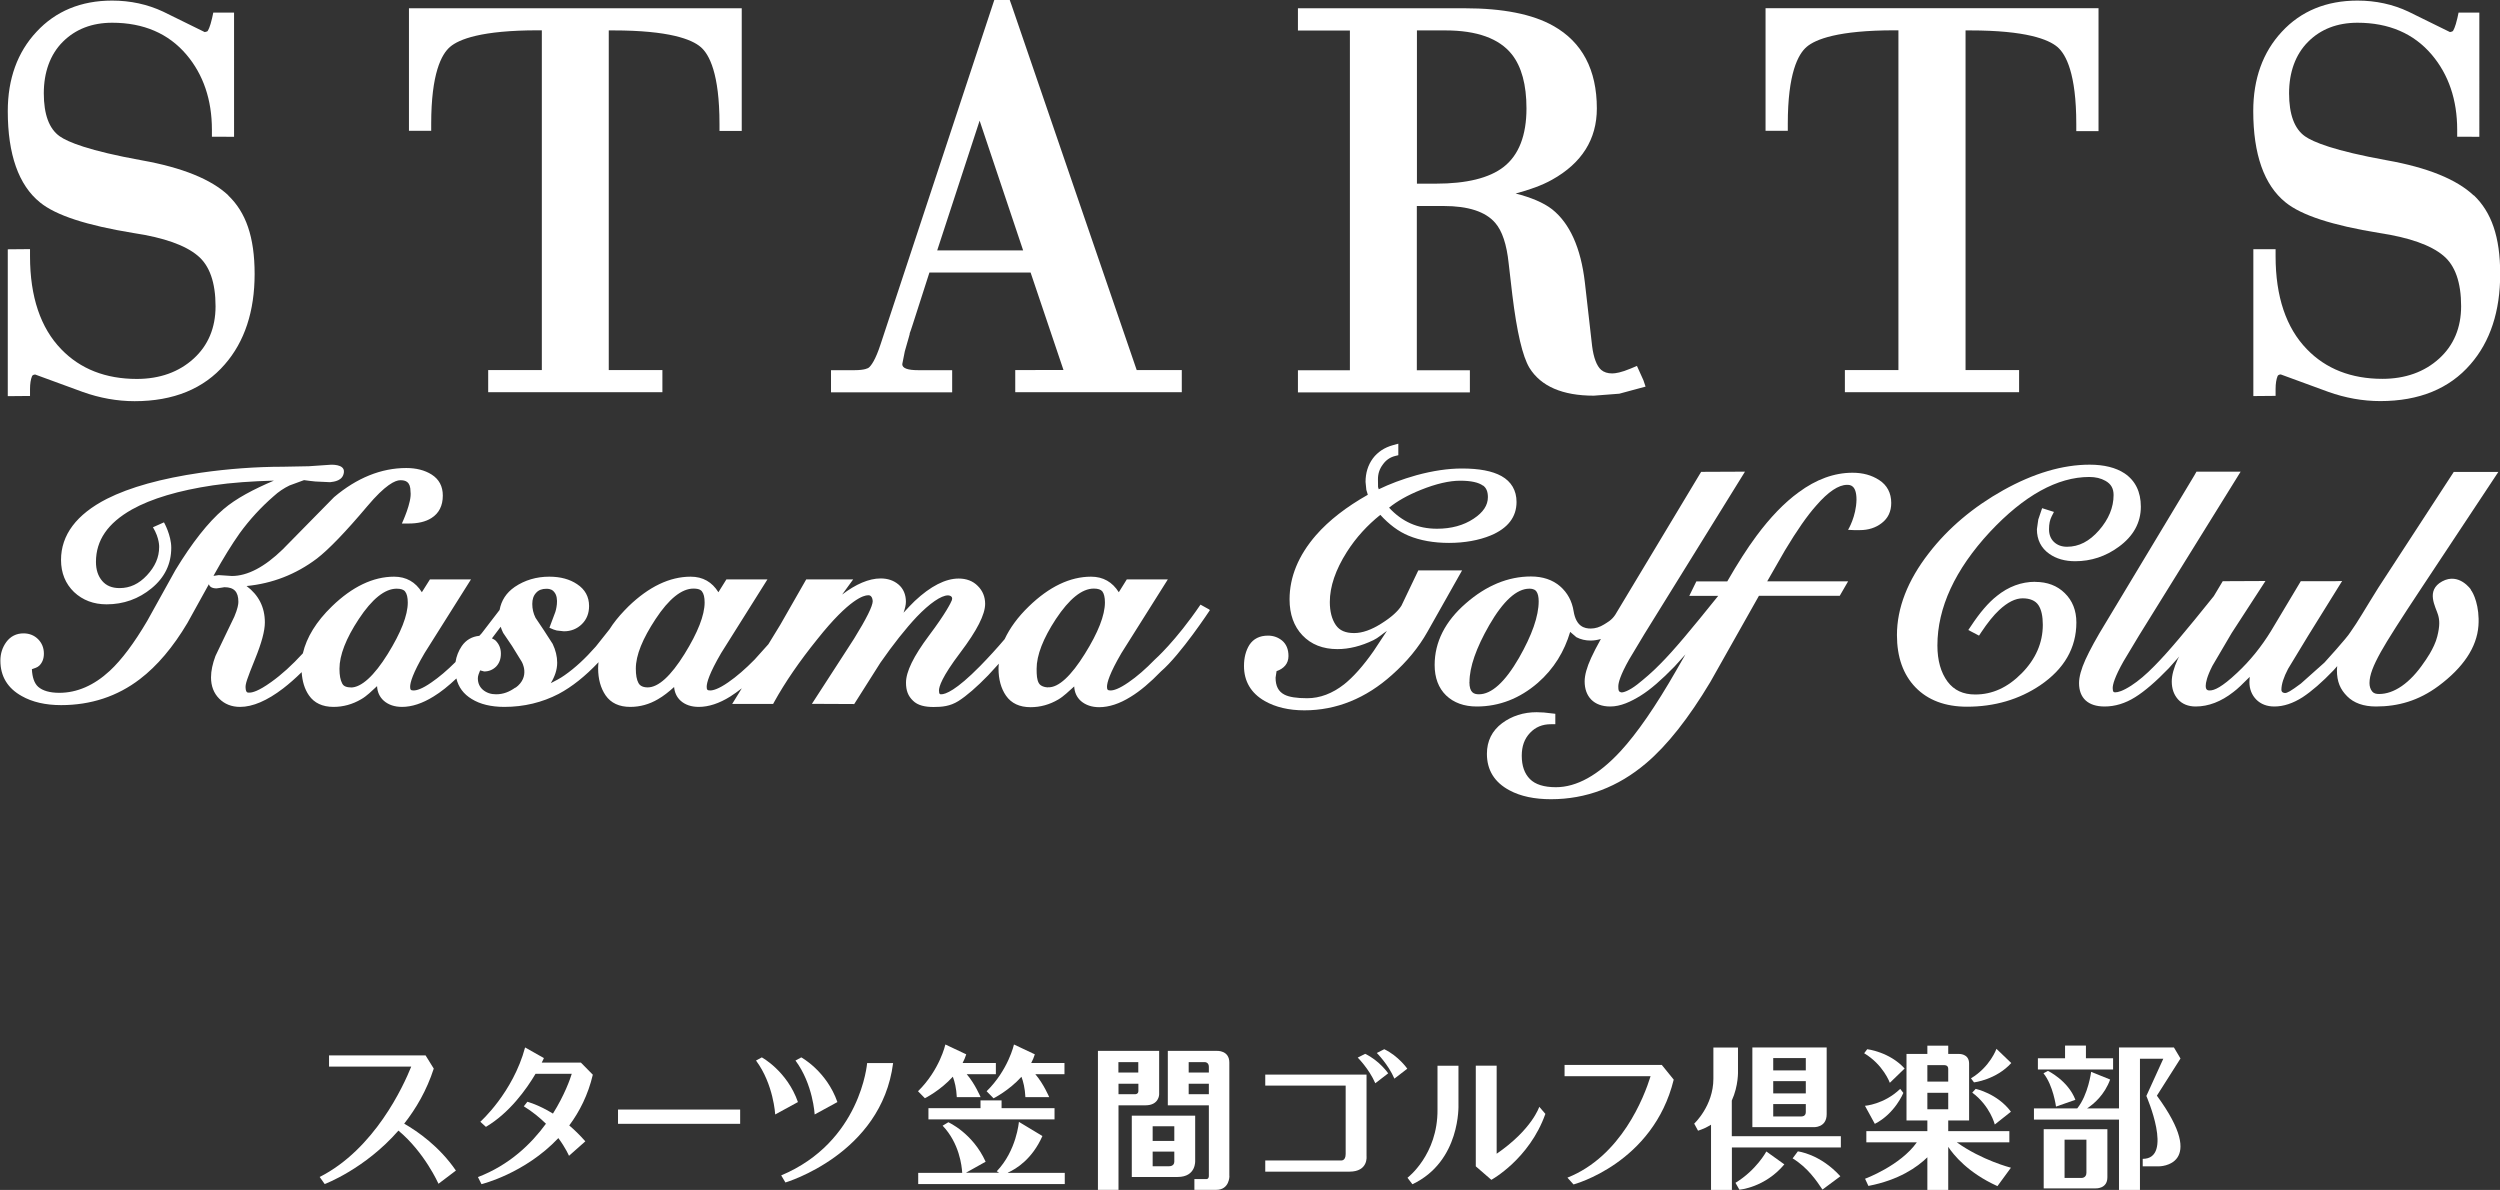
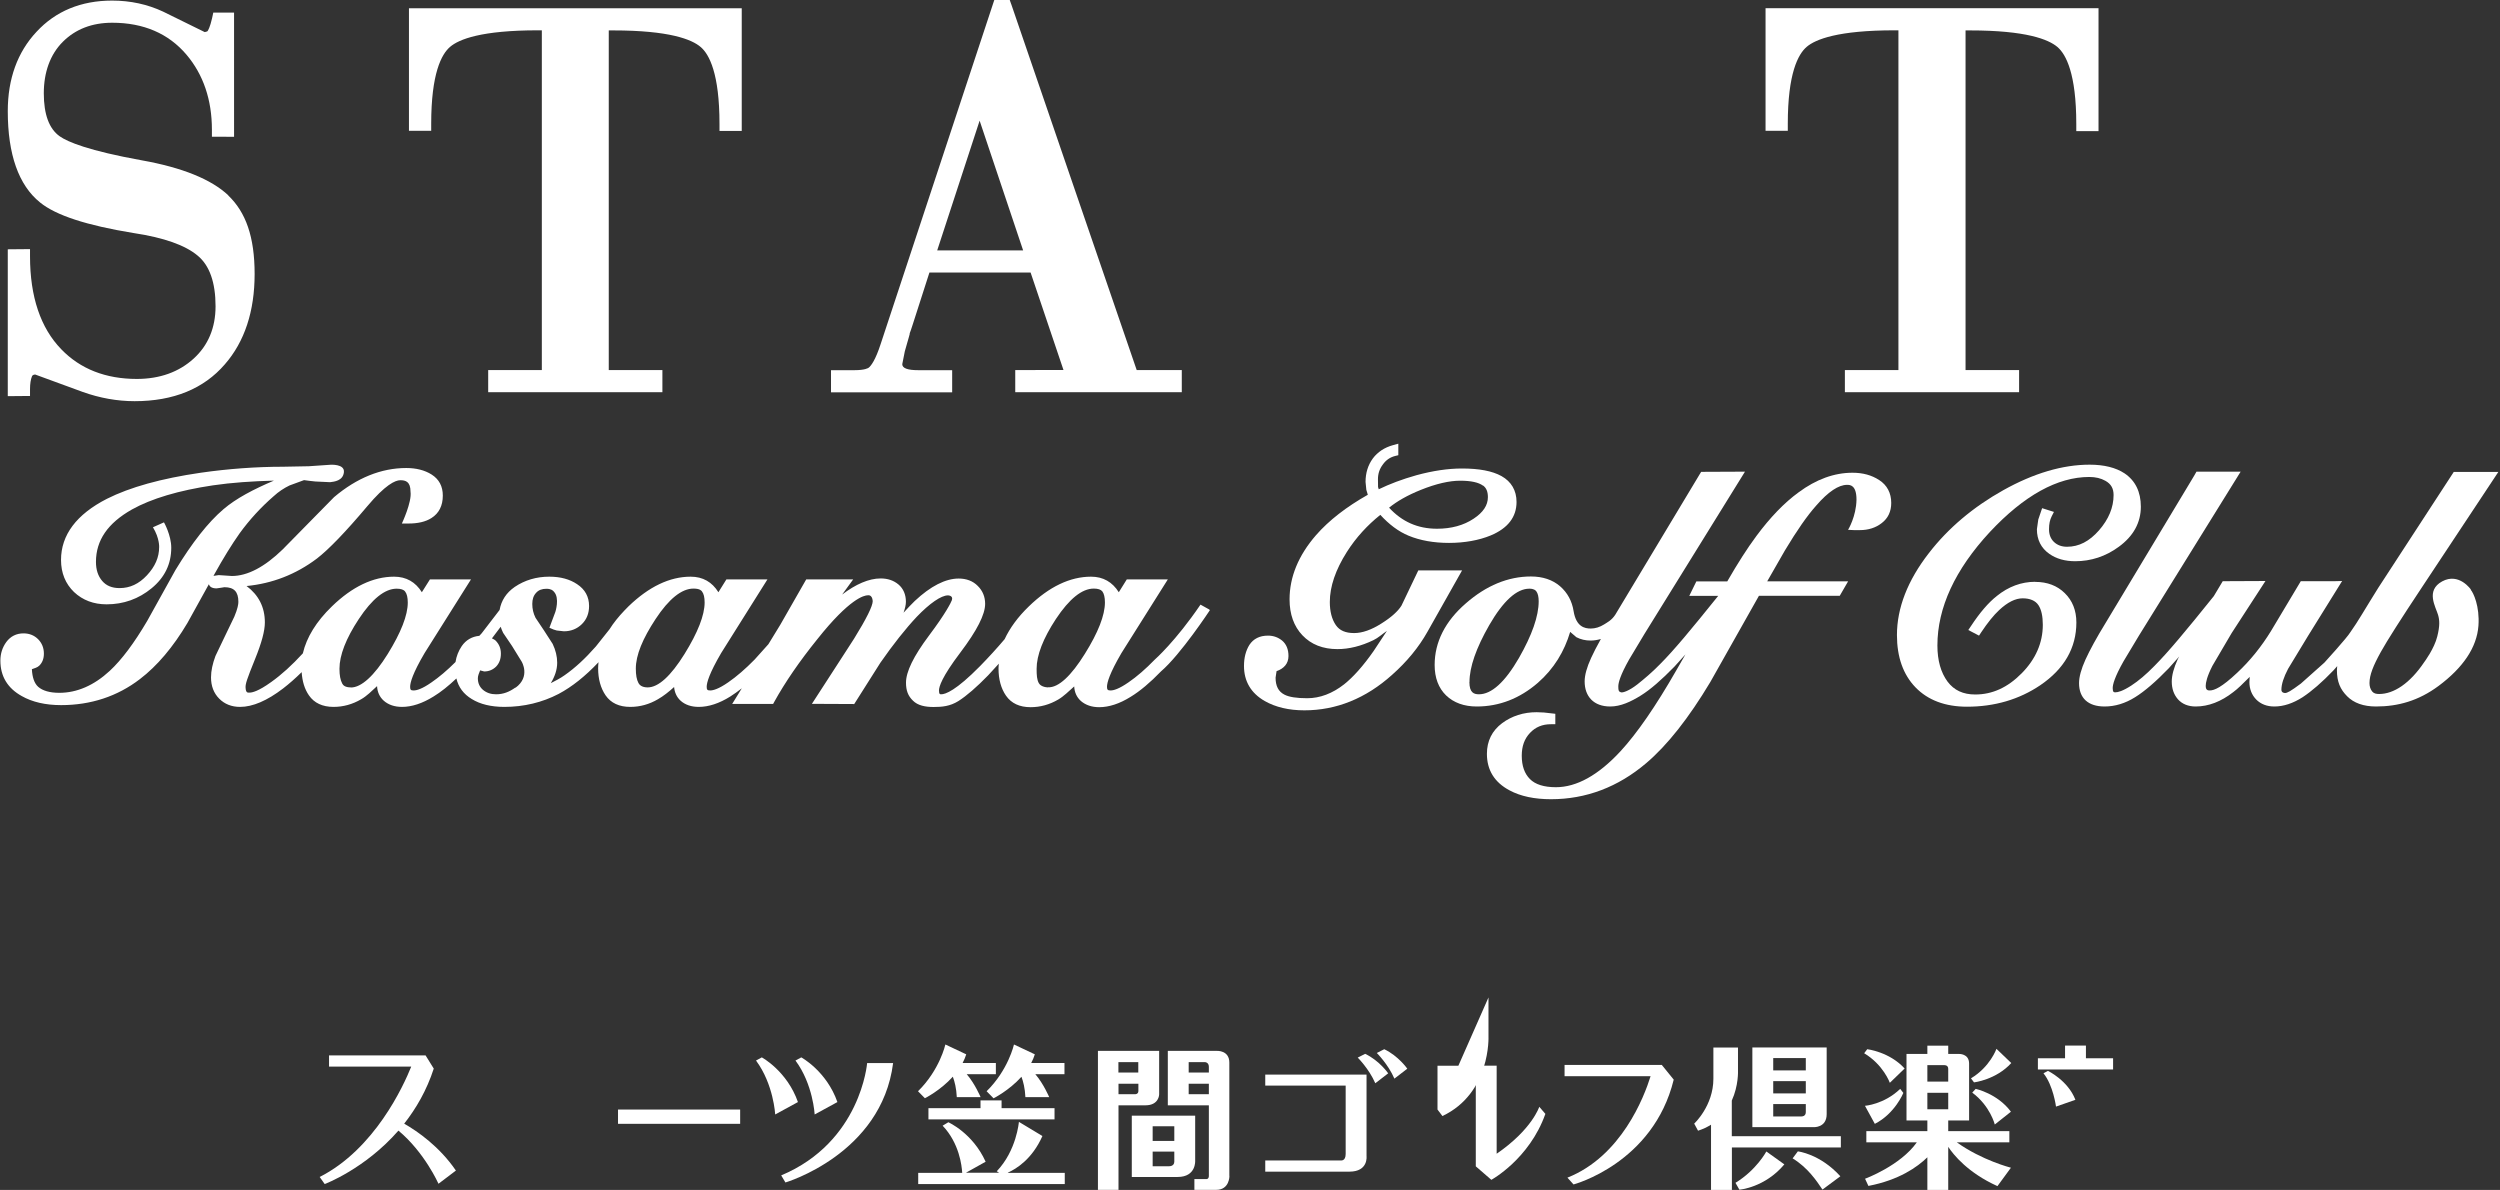
<svg xmlns="http://www.w3.org/2000/svg" id="_レイヤー_2" data-name="レイヤー_2" viewBox="0 0 254 120.9">
  <rect x="0" y="0" width="254" height="120.9" fill="#333333" stroke="none" />
  <defs>
    <style>
      .cls-1 {
        fill: #fff;
      }
    </style>
  </defs>
  <g id="_レイヤー_1-2" data-name="レイヤー_1">
    <g>
      <g>
        <path class="cls-1" d="M176.32,120.17l.4.7s2.57-.19,4.57-2.57l-1.83-1.31s-.99,1.87-3.13,3.18" />
        <path class="cls-1" d="M182.66,116.98l-.53.71c1.55.95,2.44,2.29,3.03,3.17l1.82-1.35c-2.08-2.29-4.32-2.53-4.32-2.53" />
        <path class="cls-1" d="M137.95,107.46s1.15,1.14,1.78,2.6l1.31-1.01s-.89-1.29-2.34-1.98l-.75.38" />
        <path class="cls-1" d="M139.89,106.99s1.15,1.14,1.78,2.6l1.31-1.01s-.89-1.29-2.34-1.98l-.75.38" />
        <path class="cls-1" d="M200.73,110.63l-.35.38c1.83,1.36,2.29,3.24,2.29,3.24l1.64-1.3c-1.37-1.85-3.58-2.32-3.58-2.32" />
        <path class="cls-1" d="M195.82,111.03h2.12v1.67h-2.12v-1.67ZM197.94,108.59v1.3h-2.12v-1.67h1.74s.38-.02.38.37ZM204.15,116.06v-1.14h-6.21v-1.08h2.12v-5.78c0-1.04-1.05-.98-1.05-.98h-1.07v-.84h-2.12v.84h-2.12v6.76h2.12v1.08h-6.2v1.14h5.13c-1.68,2.38-5.26,3.7-5.26,3.7l.34.73c3.11-.6,4.97-1.91,5.99-2.91v3.32h2.12v-4.38c.53.8,1.99,2.63,5,3.99l1.37-1.87s-2.95-.75-5.5-2.58h5.34Z" />
        <path class="cls-1" d="M192.01,110.01l1.5-1.45c-1.55-1.7-3.8-1.96-3.8-1.96l-.31.41c1.95,1.17,2.6,2.99,2.6,2.99" />
        <path class="cls-1" d="M190.49,114.18c2.05-1.05,2.89-3.14,2.89-3.14l-.32-.41c-1.64,1.58-3.58,1.72-3.58,1.72l1,1.83" />
        <path class="cls-1" d="M204.35,108.01l-1.51-1.45s-.64,1.83-2.59,3l.31.41s2.24-.26,3.79-1.97" />
        <path class="cls-1" d="M175.95,115.44v-3.62c.7-1.54.63-3.02.63-3.02v-2.37h-2.5v3.17c0,2.76-1.95,4.56-1.95,4.56l.39.72c.5-.16.94-.37,1.32-.61v6.63h2.12v-4.32h11.07v-1.14h-11.07" />
        <path class="cls-1" d="M180.16,107.5h3.31v1.25h-3.31v-1.25ZM180.16,109.84h3.31v1.25h-3.31v-1.25ZM183.04,113.43h-2.88v-1.26h3.31v.82c0,.46-.43.44-.43.44ZM184.26,114.52s1.33.08,1.33-1.32v-6.78h-7.55v8.1h6.22Z" />
        <path class="cls-1" d="M102.4,119.14c.85-.38,2.47-1.37,3.51-3.72l-2.39-1.44s-.23,2.91-2.25,5.02l.24.15h-3.37l2-1.12c-1.32-2.92-3.79-4.01-3.79-4.01l-.58.35c1.7,1.78,1.95,4.09,1.99,4.79h-4.47v1.14h14.89v-1.14h-5.78" />
        <path class="cls-1" d="M100.94,111.59s1.57-.78,2.84-2.19c.18.48.36,1.17.4,2.07h2.42s-.58-1.37-1.41-2.33h2.96v-1.14h-3.38c.15-.28.27-.57.37-.88l-2.12-1s-.57,2.58-2.78,4.75l.7.71" />
        <path class="cls-1" d="M96.81,109.4c.18.48.36,1.17.4,2.07h2.42s-.58-1.37-1.41-2.33h2.96v-1.14h-3.38c.15-.28.27-.57.37-.88l-2.12-1s-.57,2.58-2.78,4.75l.7.71s1.57-.78,2.84-2.19" />
        <polyline class="cls-1" points="99.62 111.8 99.62 112.59 94.33 112.59 94.33 113.73 107.14 113.73 107.14 112.59 101.76 112.59 101.76 111.8 99.62 111.8" />
        <rect class="cls-1" x="62.79" y="112.73" width="12.41" height="1.45" />
-         <path class="cls-1" d="M57.84,114.34c1.04-1.4,1.91-3.1,2.39-5.15l-1.21-1.23h0s0,0,0,0h-3.98c.15-.29.22-.46.22-.46l-1.91-1.08c-1.24,4.61-4.55,7.55-4.55,7.55l.57.52c2.39-1.42,4.1-3.8,5.04-5.39h3.68c-.15.5-.72,2.14-1.91,4.04-1.49-.92-2.6-1.2-2.6-1.2l-.36.46c.9.56,1.64,1.17,2.25,1.77-1.49,2.04-3.7,4.19-6.91,5.42l.36.72s4.4-1.07,7.81-4.68c.76,1.03,1.08,1.8,1.08,1.8l1.66-1.47c-.55-.63-1.11-1.17-1.65-1.63" />
        <path class="cls-1" d="M41.07,114.16c1.2-1.53,2.28-3.37,3-5.59l-.83-1.34h-9.81v1.14h8.35c-.78,1.95-3.72,8.38-9.3,11.21l.51.72s4.09-1.53,7.49-5.43c2.66,2.21,4.07,5.4,4.07,5.4l1.77-1.34c-1.67-2.44-3.87-3.97-5.26-4.77" />
        <path class="cls-1" d="M138.84,117.45v-8.27h-10.29v1.12h8.17v6.94c0,.76-.5.66-.5.66h-7.67v1.14h8.55c1.95,0,1.74-1.59,1.74-1.59" />
        <path class="cls-1" d="M118.77,118.49h-1.66v-1.49h2.2v1.02c0,.5-.54.47-.54.47M117.11,114.43h2.2v1.49h-2.2v-1.49ZM121.43,117.92v-4.57h-6.44v6.23h4.66c1.9,0,1.78-1.66,1.78-1.66Z" />
        <path class="cls-1" d="M113.63,107.91h2.02v1.06h-2.02v-1.06ZM115.35,111.17h-1.71v-1.06h2.02v.73c0,.33-.3.33-.3.33ZM116.38,112.3c1.38,0,1.39-1.1,1.39-1.1v-4.43h-6.22v14.12h2.09v-8.59h2.75Z" />
        <path class="cls-1" d="M120.77,110.11h2.05v1.06h-2.05v-1.06ZM122.82,108.39v.58h-2.05v-1.06h1.61s.44-.02.44.48ZM124.9,119.47v-11.51c0-1.26-1.25-1.19-1.25-1.19h-5s0,5.53,0,5.53h4.17v7.17c0,.3-.2.32-.2.32h-1.27v1.1h2.21c1.38,0,1.35-1.42,1.35-1.42Z" />
        <path class="cls-1" d="M168.86,108.2h0s0,0,0,0h-9.9v1.14h8.74c-.66,2.13-2.98,8.14-8.45,10.31l.62.69s8.1-2.14,10.18-10.65l-1.2-1.48" />
        <polyline class="cls-1" points="214.69 107.52 211.93 107.52 211.93 106.23 209.81 106.23 209.81 107.52 207.05 107.52 207.05 108.66 214.69 108.66 214.69 107.52" />
-         <path class="cls-1" d="M211.47,119.68h-1.71v-3.89h2.22v3.36c0,.56-.52.53-.52.53M207.64,114.73v6.01h5.25s1.22.08,1.22-1.12v-4.89h-6.46Z" />
        <path class="cls-1" d="M207.62,109.05c.99,1.23,1.27,3.38,1.27,3.38l1.97-.69c-.75-1.96-2.79-2.94-2.79-2.94l-.46.25" />
-         <path class="cls-1" d="M221.53,107.53l-.66-1.11h-5.58v6.19h-3.24c.69-.45,1.77-1.37,2.34-2.93l-1.93-.78s-.29,2.32-1.41,3.71h-4.4v1.14h8.64v7.16s2.13,0,2.13,0v-13.34h2.37l-1.72,3.78s2.79,6.39-.37,6.39v.76h1.65s5.06.02-.21-7.18l2.4-3.78" />
        <path class="cls-1" d="M88.1,108.01s-.63,8.01-8.73,11.41l.43.72s9.77-2.88,10.94-12.13h-2.64" />
        <path class="cls-1" d="M76.81,107.75l.59-.32s2.57,1.39,3.67,4.54l-2.31,1.26s-.16-3.07-1.95-5.48" />
        <path class="cls-1" d="M80.82,107.75l.59-.32s2.57,1.39,3.67,4.54l-2.31,1.26s-.16-3.07-1.95-5.48" />
-         <path class="cls-1" d="M148.17,108.28h-2.12v4.45c.04,4.6-3.05,6.93-3.05,6.93l.5.66c4.93-2.33,4.68-8.09,4.68-8.09v-3.96" />
+         <path class="cls-1" d="M148.17,108.28h-2.12v4.45l.5.66c4.93-2.33,4.68-8.09,4.68-8.09v-3.96" />
        <path class="cls-1" d="M156.39,112.45s-.73,2.3-4.33,4.77v-8.95h-2.12v10.23l1.58,1.37s3.86-2.1,5.49-6.7l-.62-.72" />
      </g>
      <g>
        <path class="cls-1" d="M23.2,19.85c-1.73-1.63-4.69-2.83-8.79-3.56-5.42-.98-7.53-1.87-8.34-2.44-1.08-.76-1.62-2.23-1.62-4.37s.65-3.95,1.93-5.23c1.29-1.29,2.97-1.94,5.02-1.94,3.18,0,5.72,1.09,7.55,3.25,1.71,2.02,2.58,4.59,2.58,7.62v.71h.59s1.66.01,1.66.01V1.28h-2.11l-.12.56c-.22.96-.41,1.25-.46,1.32-.03.04-.16.07-.29.1-.35-.17-4.23-2.08-4.23-2.08C14.99.44,13.25.06,11.39.06,8.24.06,5.65,1.13,3.71,3.23,1.77,5.3.79,8.02.79,11.29c0,4.4,1.1,7.52,3.28,9.28,1.61,1.31,4.73,2.33,9.52,3.11,3.06.46,5.25,1.24,6.5,2.3,1.2.99,1.81,2.72,1.81,5.14,0,2.18-.75,3.97-2.22,5.31-1.5,1.37-3.45,2.07-5.78,2.07-3.16,0-5.74-1.01-7.67-3.01-2.11-2.17-3.18-5.35-3.18-9.44v-.74l-2.26.02v14.92l2.26-.02v-.69c0-.55.07-.99.2-1.31.03-.07.1-.16.32-.18.2.07,4.83,1.77,4.83,1.77,1.73.62,3.51.94,5.28.94,3.94,0,7.02-1.26,9.16-3.74,2.01-2.3,3.03-5.39,3.03-9.18s-.9-6.28-2.68-7.98h0" />
-         <path class="cls-1" d="M251.32,19.85c-1.73-1.63-4.69-2.83-8.79-3.56-5.42-.98-7.53-1.87-8.34-2.44-1.08-.76-1.62-2.23-1.62-4.37s.65-3.95,1.93-5.23c1.28-1.29,2.97-1.94,5.02-1.94,3.18,0,5.72,1.09,7.55,3.25,1.71,2.02,2.58,4.59,2.58,7.62v.71h.59s1.66.01,1.66.01V1.28h-2.11l-.12.56c-.22.96-.41,1.25-.46,1.32-.04.04-.16.07-.29.1-.35-.17-4.23-2.08-4.23-2.08-1.57-.74-3.31-1.12-5.17-1.12-3.15,0-5.74,1.06-7.68,3.16-1.94,2.08-2.91,4.79-2.91,8.06,0,4.4,1.1,7.52,3.28,9.28,1.61,1.31,4.73,2.33,9.52,3.11,3.06.46,5.25,1.24,6.51,2.3,1.2.99,1.81,2.72,1.81,5.14,0,2.18-.75,3.97-2.22,5.31-1.5,1.37-3.45,2.07-5.78,2.07-3.16,0-5.74-1.01-7.67-3.01-2.11-2.17-3.18-5.35-3.18-9.44v-.72h-2.26v14.92l2.26-.02v-.69c0-.55.07-.99.2-1.31.03-.07.1-.16.32-.18.2.07,4.83,1.77,4.83,1.77,1.73.62,3.51.94,5.29.94,3.94,0,7.02-1.26,9.16-3.74,2.01-2.3,3.02-5.39,3.02-9.18s-.9-6.28-2.67-7.98h0" />
        <path class="cls-1" d="M41.55.83v12.46h2.26v-.71c0-5.11,1.04-7.07,1.92-7.82.9-.77,3.17-1.68,8.93-1.68h.39v34.52h-5.45v2.25h17.7v-2.25h-5.45V3.09h.46c5.69,0,7.97.91,8.87,1.68.88.74,1.92,2.7,1.92,7.82v.71h2.26s0-12.46,0-12.46h-33.81" />
        <path class="cls-1" d="M95.22,25.44c.4-1.23,3.47-10.64,4.31-13.18.83,2.47,4.07,12.16,4.42,13.18-1.16,0-7.56,0-8.72,0M102.73.4l-.14-.4h-1.57l-11.53,34.91c-.54,1.68-.99,2.25-1.22,2.44-.06.05-.4.26-1.44.26h-2.4v2.25h12.31v-2.25h-3.46c-1.07,0-1.61-.2-1.61-.61l.26-1.31s.4-1.4.4-1.4l.11-.4s-.03.02-.03.02c.08-.21.18-.48.32-.93,0,0,1.48-4.59,1.7-5.29h10.28c.24.7,3.13,9.27,3.34,9.9-1.16,0-4.9.01-4.9.01v2.25h16.92v-2.25h-4.58c-1.26-3.64-12.64-36.86-12.76-37.21Z" />
-         <path class="cls-1" d="M143.96,3.09h2.9c3.19,0,5.46.82,6.74,2.43.99,1.25,1.49,3.09,1.49,5.49,0,2.75-.78,4.75-2.32,5.95-1.45,1.13-3.77,1.7-6.88,1.7h-1.93V3.09M166.33,37.17l-.64.27c-.97.41-1.57.5-1.89.5-.46,0-.84-.12-1.12-.36-.45-.39-.77-1.23-.92-2.41,0,.01-.74-6.5-.74-6.5-.41-3.49-1.53-5.98-3.33-7.41-.88-.68-2.14-1.2-3.7-1.6,1.38-.37,2.65-.81,3.7-1.4,3.02-1.68,4.55-4.11,4.55-7.24,0-3.93-1.49-6.75-4.44-8.4-2.09-1.18-5.11-1.78-8.98-1.78h-16.95v2.26h5.28v34.52h-5.28v2.25h17.47v-2.25h-5.39v-16.69h2.73c2.49,0,4.25.57,5.23,1.71.71.81,1.17,2.19,1.37,4.11,0,0,.37,3.19.37,3.19.47,3.83,1.04,6.26,1.74,7.43,1.16,1.88,3.36,2.83,6.54,2.83l2.59-.2s2-.54,2-.54l.67-.18-.22-.65-.65-1.44Z" />
        <path class="cls-1" d="M179.38.83v12.46h2.26v-.71c0-5.11,1.04-7.07,1.92-7.82.9-.77,3.19-1.68,8.92-1.68h.4v34.52h-5.44v2.25h17.7v-2.25h-5.44V3.09h.46c5.69,0,7.96.91,8.87,1.68.88.75,1.92,2.72,1.92,7.82v.73h2.26V.83h-33.82" />
        <path class="cls-1" d="M35.65,69.84c-.6,0-.79-.22-.88-.39-.19-.36-.28-.84-.28-1.5,0-1.38.66-3.08,1.96-5.05,1.35-2.05,2.65-3.09,3.85-3.09.43,0,.72.1.86.29.18.23.27.61.27,1.12,0,1.29-.69,3.05-2.04,5.23-1.38,2.22-2.68,3.4-3.74,3.4M52.37,69.85c-.61.44-1.23.69-1.97.69-.53,0-.97-.15-1.34-.46-.34-.3-.51-.68-.51-1.17,0-.25.12-.53.23-.8.2.05.41.11.41.11.48,0,.88-.17,1.21-.49.33-.34.49-.78.49-1.32s-.18-.95-.52-1.31c-.11-.11-.26-.17-.39-.24.22-.3.55-.73.89-1.18.07.2.14.41.25.62,0,0,.9,1.33.9,1.33l.98,1.59s.93,1.53-.63,2.66ZM65.8,69.84c-.6,0-.84-.27-.93-.44-.19-.35-.27-.83-.27-1.47,0-1.38.7-3.05,2.01-5.04,1.35-2.05,2.65-3.09,3.85-3.09.65,0,.81.22.86.29.18.23.27.6.27,1.12,0,1.29-.69,3.05-2.04,5.23-1.4,2.25-2.66,3.4-3.75,3.4ZM89.82,65.21h0s0,0,0,0h0ZM106.47,69.84c-.58-.03-.84-.27-.93-.44-.19-.35-.22-.8-.22-1.45,0-1.38.66-3.08,1.96-5.06,1.36-2.05,2.65-3.09,3.85-3.09.43,0,.72.1.87.29.17.23.26.6.26,1.12,0,1.3-.69,3.06-2.04,5.22h0c-1.38,2.22-2.67,3.45-3.74,3.4ZM122.87,61.93l-.9-.5c-2.54,3.74-4.64,5.58-4.64,5.58-.93.96-1.83,1.74-2.68,2.32-.98.68-1.52.82-1.81.82s-.37-.07-.37-.37c0-.42.26-1.36,1.47-3.43,0,0,4.71-7.48,4.71-7.48h-.78s-3.39,0-3.39,0c0,0-.5.79-.81,1.3-.65-1.03-1.58-1.58-2.82-1.58-2.13,0-4.26,1.02-6.32,3.02-1.12,1.08-1.93,2.2-2.46,3.33-.78.92-1.61,1.83-2.49,2.73-2.46,2.5-3.53,2.87-3.95,2.87-.12,0-.23,0-.23-.39,0-.37.28-1.36,2.17-3.85,1.7-2.25,2.52-3.87,2.52-4.95,0-.71-.25-1.33-.75-1.82-.49-.5-1.15-.75-1.94-.75-1.34,0-2.85.77-4.46,2.28-.32.3-.73.75-1.14,1.19.14-.4.24-.78.24-1.11,0-.73-.26-1.34-.76-1.76-.49-.41-1.09-.61-1.81-.61-1.19,0-2.54.59-3.91,1.64.15-.2,1.12-1.54,1.12-1.54h-4.77l-2.63,4.6s-.62,1.01-1.21,1.98c-.66.74-1.4,1.56-1.4,1.56-.92.94-1.82,1.72-2.69,2.32-.98.68-1.53.82-1.82.82s-.36-.07-.36-.37c0-.42.26-1.36,1.47-3.43,0,0,4.7-7.48,4.7-7.48h-.77s-3.4,0-3.4,0c0,0-.5.79-.81,1.3-.64-1.03-1.57-1.58-2.82-1.58-2.13,0-4.25,1.02-6.32,3.02-.07.06-.42.43-.42.43-.59.62-1.1,1.25-1.5,1.89l-1.39,1.75c-1.08,1.23-2.11,2.18-3.17,2.92-.46.33-.94.57-1.41.81.4-.66.65-1.35.65-2.08,0-.64-.16-1.28-.46-1.91l-.89-1.38s-.85-1.27-.85-1.27c-.23-.46-.33-.92-.33-1.41,0-.47.12-.84.39-1.13.25-.28.59-.41,1.05-.41s.66.17.76.3c.61.64.14,2.06.14,2.06l-.6,1.6.42.18.33.1s.72.08.72.08c.73,0,1.34-.25,1.83-.73s.73-1.1.73-1.84c0-.94-.41-1.69-1.22-2.22-.74-.5-1.69-.76-2.82-.76-1.31,0-2.49.35-3.51,1.04-.87.6-1.37,1.39-1.54,2.34l-1.82,2.37s-.1.11-.24.26c-.74.07-1.36.42-1.79,1.05-.33.49-.54,1.03-.63,1.61-.85.85-1.68,1.55-2.44,2.07-.97.68-1.52.82-1.81.82s-.36-.07-.36-.37c0-.42.25-1.36,1.47-3.43,0,0,4.71-7.48,4.71-7.48h-.78s-3.39,0-3.39,0c0,0-.5.79-.82,1.3-.64-1.03-1.58-1.58-2.82-1.58-2.13,0-4.26,1.02-6.32,3.02-1.59,1.54-2.57,3.14-2.95,4.77-1.1,1.2-2.17,2.17-3.21,2.91-1.33.96-1.95,1.08-2.21,1.08-.16,0-.38.06-.4-.52-.02-.37.14-.85.96-2.88.67-1.65,1-2.87,1-3.73,0-1.56-.64-2.79-1.86-3.7,2.58-.25,4.99-1.16,7.16-2.8,1.19-.92,2.91-2.7,5.1-5.3,1.84-2.19,2.85-2.65,3.36-2.65.54,0,1.04.14,1.04,1.17.15,1.05-.88,3.23-.88,3.23h.61c1,.01,1.81-.18,2.4-.56.76-.48,1.15-1.25,1.15-2.28,0-.94-.38-1.66-1.14-2.14-.7-.44-1.57-.66-2.57-.66-2.55,0-5.02,1-7.34,2.96-.03.03-5.22,5.31-5.22,5.31-1.84,1.79-3.58,2.7-5.16,2.7,0,0-1.34-.09-1.34-.09-.03,0-.52.08-.53.08.04-.08.07-.13.07-.13.92-1.66,1.79-3.07,2.59-4.2,1.01-1.39,2.18-2.66,3.46-3.77.49-.45,1.03-.81,1.61-1.09,0,0,1.45-.54,1.47-.54,0,.02,1.16.14,1.16.14l1.49.07c.41-.05,1.31-.14,1.4-1.01.1-.87-1.38-.76-1.38-.76-.03,0-2.19.15-2.19.15,0,0-2.61.05-2.61.05-2.75,0-5.57.21-8.37.61-3.99.58-7.19,1.47-9.53,2.65-3.09,1.58-4.66,3.67-4.66,6.21,0,1.32.45,2.42,1.32,3.26.88.83,1.99,1.25,3.31,1.25,1.72,0,3.26-.55,4.57-1.63,1.33-1.09,2-2.47,2-4.12,0-1.28-.74-2.58-.74-2.58l-1.12.5c.68,1.12.63,2.01.63,2.01,0,1.04-.41,1.98-1.24,2.87-.82.88-1.73,1.3-2.78,1.3-.77,0-1.35-.24-1.76-.72-.43-.5-.64-1.14-.64-1.94,0-2.2,1.2-3.94,3.66-5.33,1.97-1.1,4.74-1.93,8.23-2.45,1.9-.28,4-.42,6.19-.48-2.05.87-3.85,1.81-5.13,2.91-1.56,1.33-3.19,3.41-4.87,6.17-.01.02-2.87,5.17-2.87,5.17-1.31,2.23-2.59,3.95-3.81,5.08-1.6,1.48-3.33,2.23-5.12,2.23-.97,0-1.69-.21-2.15-.61-.4-.36-.6-.98-.64-1.79.27-.1.56-.17.75-.36.31-.3.47-.71.47-1.22,0-.58-.2-1.08-.59-1.47-.39-.39-.89-.59-1.48-.59-.73,0-1.32.3-1.75.88-.4.55-.6,1.18-.6,1.89,0,1.59.73,2.8,2.17,3.6,1.07.61,2.42.92,4,.92,3.02,0,5.72-.89,8-2.64,1.76-1.34,3.38-3.26,4.83-5.7,0,0,1.39-2.52,2.18-3.94.06.19.24.42.78.42.07,0,.8-.12.8-.12.97,0,1.42.45,1.42,1.49,0,.24-.07.69-.41,1.5l-.91,1.89-1.01,2.11c-.29.78-.45,1.51-.45,2.17,0,.88.28,1.61.83,2.16.54.55,1.26.84,2.12.84,1.28,0,2.75-.63,4.37-1.87.61-.47,1.24-1.02,1.89-1.66.06.93.3,1.73.74,2.36.53.77,1.37,1.17,2.5,1.17.98,0,1.93-.26,2.81-.78.55-.31,1.08-.84,1.61-1.33.03.59.25,1.1.69,1.49.47.41,1.09.62,1.85.62.99,0,2.06-.35,3.19-1.05.74-.45,1.52-1.07,2.33-1.84.21.89.73,1.59,1.56,2.09.85.53,1.97.8,3.31.8,1.99,0,3.85-.45,5.52-1.32,1.36-.72,2.72-1.81,4.05-3.22-.02.2-.04.41-.04.61,0,1.1.26,2.03.76,2.76.54.78,1.38,1.17,2.51,1.17.98,0,1.93-.26,2.81-.78.56-.32,1.1-.75,1.64-1.24.05.55.26,1.03.67,1.4.46.41,1.08.62,1.84.62.99,0,2.07-.35,3.19-1.05.38-.24.78-.53,1.18-.84-.53.85-.98,1.59-.98,1.59h.78s3.38,0,3.38,0l.12-.22c1.1-1.99,2.57-4.13,4.38-6.37,3.28-4.13,4.75-4.45,5.13-4.45,0,0,.44-.1.49.59,0,.5-.64,1.79-1.89,3.81,0,0-.93,1.44-.93,1.44l-3.36,5.19,4.3.02,2.66-4.2c1.3-1.87,2.58-3.48,3.69-4.66,1.31-1.37,2.49-2.18,3.17-2.18,0,0,.57,0,.4.49-.09.24-.6,1.3-2.32,3.59-1.58,2.11-2.34,3.68-2.34,4.79,0,.8.21,1.35.71,1.83.49.49,1.24.64,2.09.64s1.67-.07,2.52-.6c.85-.54,1.86-1.42,3.03-2.62l1.08-1.18c-.01.16-.03.32-.03.49,0,1.1.26,2.04.76,2.76.54.78,1.38,1.17,2.5,1.17.98,0,1.93-.26,2.81-.78.55-.32,1.08-.85,1.62-1.33.03.59.25,1.1.69,1.49.48.41,1.1.62,1.85.62.99,0,2.07-.35,3.19-1.05.97-.59,2-1.46,3.08-2.58,2.01-1.72,4.97-6.22,4.97-6.22Z" />
        <path class="cls-1" d="M149.3,69.29c0-1.52.68-3.46,2.01-5.78,1.42-2.46,2.79-3.7,4.07-3.7.46,0,.63.16.71.27h0c.16.21.24.56.24,1.01,0,1.51-.68,3.44-2,5.75-1.42,2.46-2.79,3.7-4.07,3.7-.5,0-.97-.15-.97-1.25M187.76,53.83l.62.03h.57c.88,0,1.63-.24,2.24-.72.64-.49.96-1.18.96-2.04,0-1.01-.42-1.81-1.23-2.33-.77-.5-1.66-.74-2.71-.74-1.85,0-3.69.67-5.47,1.99-1.46,1.06-2.9,2.56-4.3,4.45-.93,1.25-1.92,2.81-2.95,4.6h-3.14l-.72,1.47h2.94c-2.79,3.47-4.51,5.54-5.92,6.95-.83.85-1.6,1.49-2.29,2.04-.83.65-1.48.87-1.67.81-.23-.08-.27-.16-.27-.6,0-.36.19-1.12,1.09-2.72,0,0,1.56-2.6,1.56-2.6l10.22-16.5-4.45.02-.13.21-8.6,14.31c-.37.56-.79.76-1.13.98-.45.28-.9.42-1.36.42-.62,0-1.48-.18-1.74-1.76-.16-1.02-.62-1.88-1.38-2.54-.76-.65-1.75-.99-2.96-.99-2.31,0-4.54.92-6.61,2.73-2.1,1.82-3.17,3.93-3.17,6.26,0,1.3.39,2.34,1.16,3.09.78.75,1.83,1.13,3.12,1.13,2.28,0,4.36-.81,6.2-2.4,1.65-1.44,2.7-3.2,3.29-5.18.31.27.63.54.63.54.45.23.92.34,1.45.34.35,0,.7-.06,1.04-.16-.41.74-.75,1.39-.99,1.92-.44.96-.66,1.76-.66,2.39,0,1.53.92,2.55,2.6,2.55,1.06,0,2.1-.49,3.1-1.11.97-.6,2.12-1.6,3.43-2.95l1.11-1.23c-.54.95-.93,1.62-.93,1.62-2.08,3.63-3.98,6.39-5.67,8.22-2.24,2.42-4.45,3.65-6.56,3.65-1.21,0-2.1-.28-2.64-.83-.55-.55-.83-1.34-.83-2.37,0-.96.27-1.72.84-2.32.56-.59,1.25-.88,2.13-.88h.44v-1.06l-1.16-.13s-.74-.03-.74-.03c-1.33,0-2.51.38-3.5,1.11-1.03.77-1.55,1.82-1.55,3.12,0,1.65.77,2.9,2.3,3.71,1.11.6,2.53.9,4.21.9,3.56,0,6.81-1.23,9.67-3.66,2.14-1.81,4.33-4.59,6.52-8.25,0-.01,4.32-7.66,4.94-8.76h8.21l.85-1.47h-8.22c.51-.89,1.8-3.14,1.8-3.14,1.22-2.03,2.26-3.53,3.2-4.58,1.2-1.38,2.25-2.08,3.11-2.08.29,0,.96,0,.96,1.51-.03,1.71-.85,3.05-.85,3.05Z" />
        <path class="cls-1" d="M206.78,59.11c-1.41,0-2.72.49-3.9,1.44-.86.68-1.72,1.68-2.63,3.06l-.27.4,1.09.57.21-.32c.65-.98,1.27-1.75,1.84-2.28.85-.79,1.64-1.19,2.38-1.19s1.3.23,1.61.7c.29.44.44,1.11.44,1.99,0,1.82-.72,3.48-2.14,4.92-1.43,1.45-2.98,2.16-4.73,2.16-1.23,0-2.15-.43-2.81-1.31-.68-.92-1.03-2.15-1.03-3.67,0-3.83,1.79-7.71,5.33-11.53,3.47-3.71,6.87-5.59,10.1-5.59.64,0,1.18.13,1.64.39.57.32.83.77.83,1.45,0,1.25-.5,2.46-1.48,3.58-.98,1.12-2.04,1.67-3.25,1.67-.54,0-.98-.16-1.33-.49-.33-.32-.5-.74-.5-1.29s.09-.95.27-1.31l.23-.45-1.2-.38-.39,1.15s-.14.99-.14.99c0,1.06.42,1.91,1.26,2.5.71.5,1.59.75,2.63.75,1.61,0,3.1-.49,4.42-1.46,1.49-1.08,2.25-2.46,2.25-4.08,0-1.51-.56-2.65-1.66-3.39-.88-.58-2.07-.88-3.55-.88-2.73,0-5.68.87-8.76,2.59-3.06,1.71-5.61,3.86-7.57,6.4-2.16,2.78-3.24,5.58-3.24,8.32,0,2.23.63,4.02,1.89,5.32,1.26,1.3,3.02,1.96,5.23,1.96,2.79,0,5.29-.73,7.44-2.18,2.43-1.65,3.67-3.79,3.67-6.38,0-1.22-.4-2.22-1.18-2.98-.77-.76-1.78-1.14-3-1.14" />
        <path class="cls-1" d="M251.01,59.9c.29.31.94,1.71.8,3.67-.16,2.22-1.58,4.28-4.05,6.12h0c-2.05,1.52-4.13,2.09-6.36,2.09-1.26,0-2.25-.35-2.93-1.04-.69-.69-1.04-1.46-1.04-2.66,0-.13.02-.26.03-.4l-.38.43c-1.15,1.2-2.21,2.12-3.14,2.73-.97.62-1.93.94-2.87.94-.75,0-1.37-.24-1.83-.7-.46-.47-.7-1.07-.7-1.78,0,0,.02-.26.03-.53-.67.68-1.25,1.24-1.66,1.54-1.25.98-2.54,1.47-3.83,1.47-.76,0-1.37-.25-1.8-.73-.42-.48-.63-1.08-.63-1.81,0-.61.2-1.38.61-2.27l.15-.27c-.49.54-1.06,1.19-1.06,1.19-1.3,1.35-2.46,2.35-3.43,2.95-.99.62-2.03.94-3.09.94-1.68,0-2.6-.85-2.6-2.38,0-.62.22-1.43.65-2.38.43-.94,1.12-2.22,2.08-3.78l8.98-14.93.22-.39h4.49s-10.34,16.66-10.34,16.67l-1.56,2.6c-.91,1.61-1.1,2.37-1.1,2.72,0,.43.13.43.27.43.26,0,.74-.12,1.61-.68.74-.48,1.51-1.13,2.36-2,1.42-1.43,3.17-3.53,6.03-7.09l.91-1.52,4.34-.02-3.44,5.3s-1.95,3.31-1.95,3.32c-.56,1.1-.68,1.72-.68,2.04,0,.45.24.46.42.46.45,0,1.21-.32,2.77-1.79,1.31-1.22,2.47-2.66,3.45-4.26l3.02-5.05h3.41s.79-.02.79-.02l-3.44,5.54-2.05,3.38c-.45.86-.68,1.57-.68,2.13,0,.27.24.33.37.33.22,0,.55-.17,1.61-.96l2.39-2.13s2.3-2.52,2.63-3.08c.75-1.04,1.54-2.44,2.85-4.53l7.66-11.76h4.53s-7.69,11.61-7.69,11.61c-2.3,3.47-3.6,5.51-4.25,6.68-.77,1.39-1.15,2.34-1.15,3.16,0,.34.09.62.27.85.17.21.41.26.71.26,1.48,0,3.12-1.06,4.59-3.25,0,0,1.02-1.36,1.32-2.61.27-1.08.23-1.65.08-2.17-.24-.82-1.29-2.48.41-3.41,1.73-.94,2.94.85,2.94.85" />
        <path class="cls-1" d="M150.68,49.33c.33.24.49.62.49,1.18,0,.83-.48,1.55-1.45,2.19-1.02.68-2.27,1.02-3.72,1.02-1.97,0-3.56-.72-4.87-2.14.81-.65,1.84-1.25,3.23-1.81,1.54-.62,2.89-.93,3.99-.93s1.87.17,2.32.5M144.1,57.95l-1.71,3.58c-.35.57-1.04,1.19-2.01,1.8-1.03.66-1.97.99-2.8.99-.88,0-1.48-.26-1.86-.81-.41-.6-.61-1.39-.61-2.35,0-1.56.58-3.27,1.73-5.08.94-1.48,2.1-2.73,3.4-3.77.87.95,1.83,1.69,2.88,2.12,1.16.48,2.54.73,4.1.73s3.03-.26,4.24-.76c1.74-.73,2.62-1.87,2.62-3.4,0-1.17-.53-2.07-1.53-2.63h0c-.94-.52-2.26-.77-4.03-.77-1.4,0-2.94.23-4.6.68-1.5.42-2.74.9-3.84,1.43-.03-.11-.07-.23-.07-.23,0-.01-.01-.8-.01-.8,0-.55.16-1.04.5-1.49.32-.45.73-.73,1.24-.86l.33-.08v-1.17l-.55.15c-.86.24-1.55.69-2.04,1.35-.49.67-.74,1.47-.74,2.38l.08.81s.08.27.15.5c-2.16,1.22-3.94,2.59-5.26,4.1-1.79,2.06-2.69,4.25-2.69,6.53,0,1.51.44,2.74,1.31,3.65.88.93,2.08,1.4,3.55,1.4,1.19,0,2.42-.31,3.66-.91.47-.22.91-.63,1.37-.94-.32.49-1.36,2.06-1.36,2.06-1.05,1.5-2.06,2.63-2.99,3.37-1.19.93-2.45,1.41-3.75,1.41-1.07,0-1.85-.12-2.32-.37-.6-.31-.89-.87-.89-1.72l.06-.4h0s.02-.13.04-.26c.74-.26,1.21-.76,1.21-1.54,0-.68-.22-1.21-.65-1.57-.41-.33-.88-.5-1.43-.5-.85,0-1.48.32-1.89.94-.36.58-.55,1.29-.55,2.14,0,1.56.71,2.76,2.1,3.56,1.1.63,2.46.95,4.03.95,3.25,0,6.25-1.21,8.92-3.61,1.5-1.33,2.71-2.8,3.59-4.37,0,0,3.52-6.24,3.52-6.24h-4.45Z" />
      </g>
    </g>
  </g>
</svg>